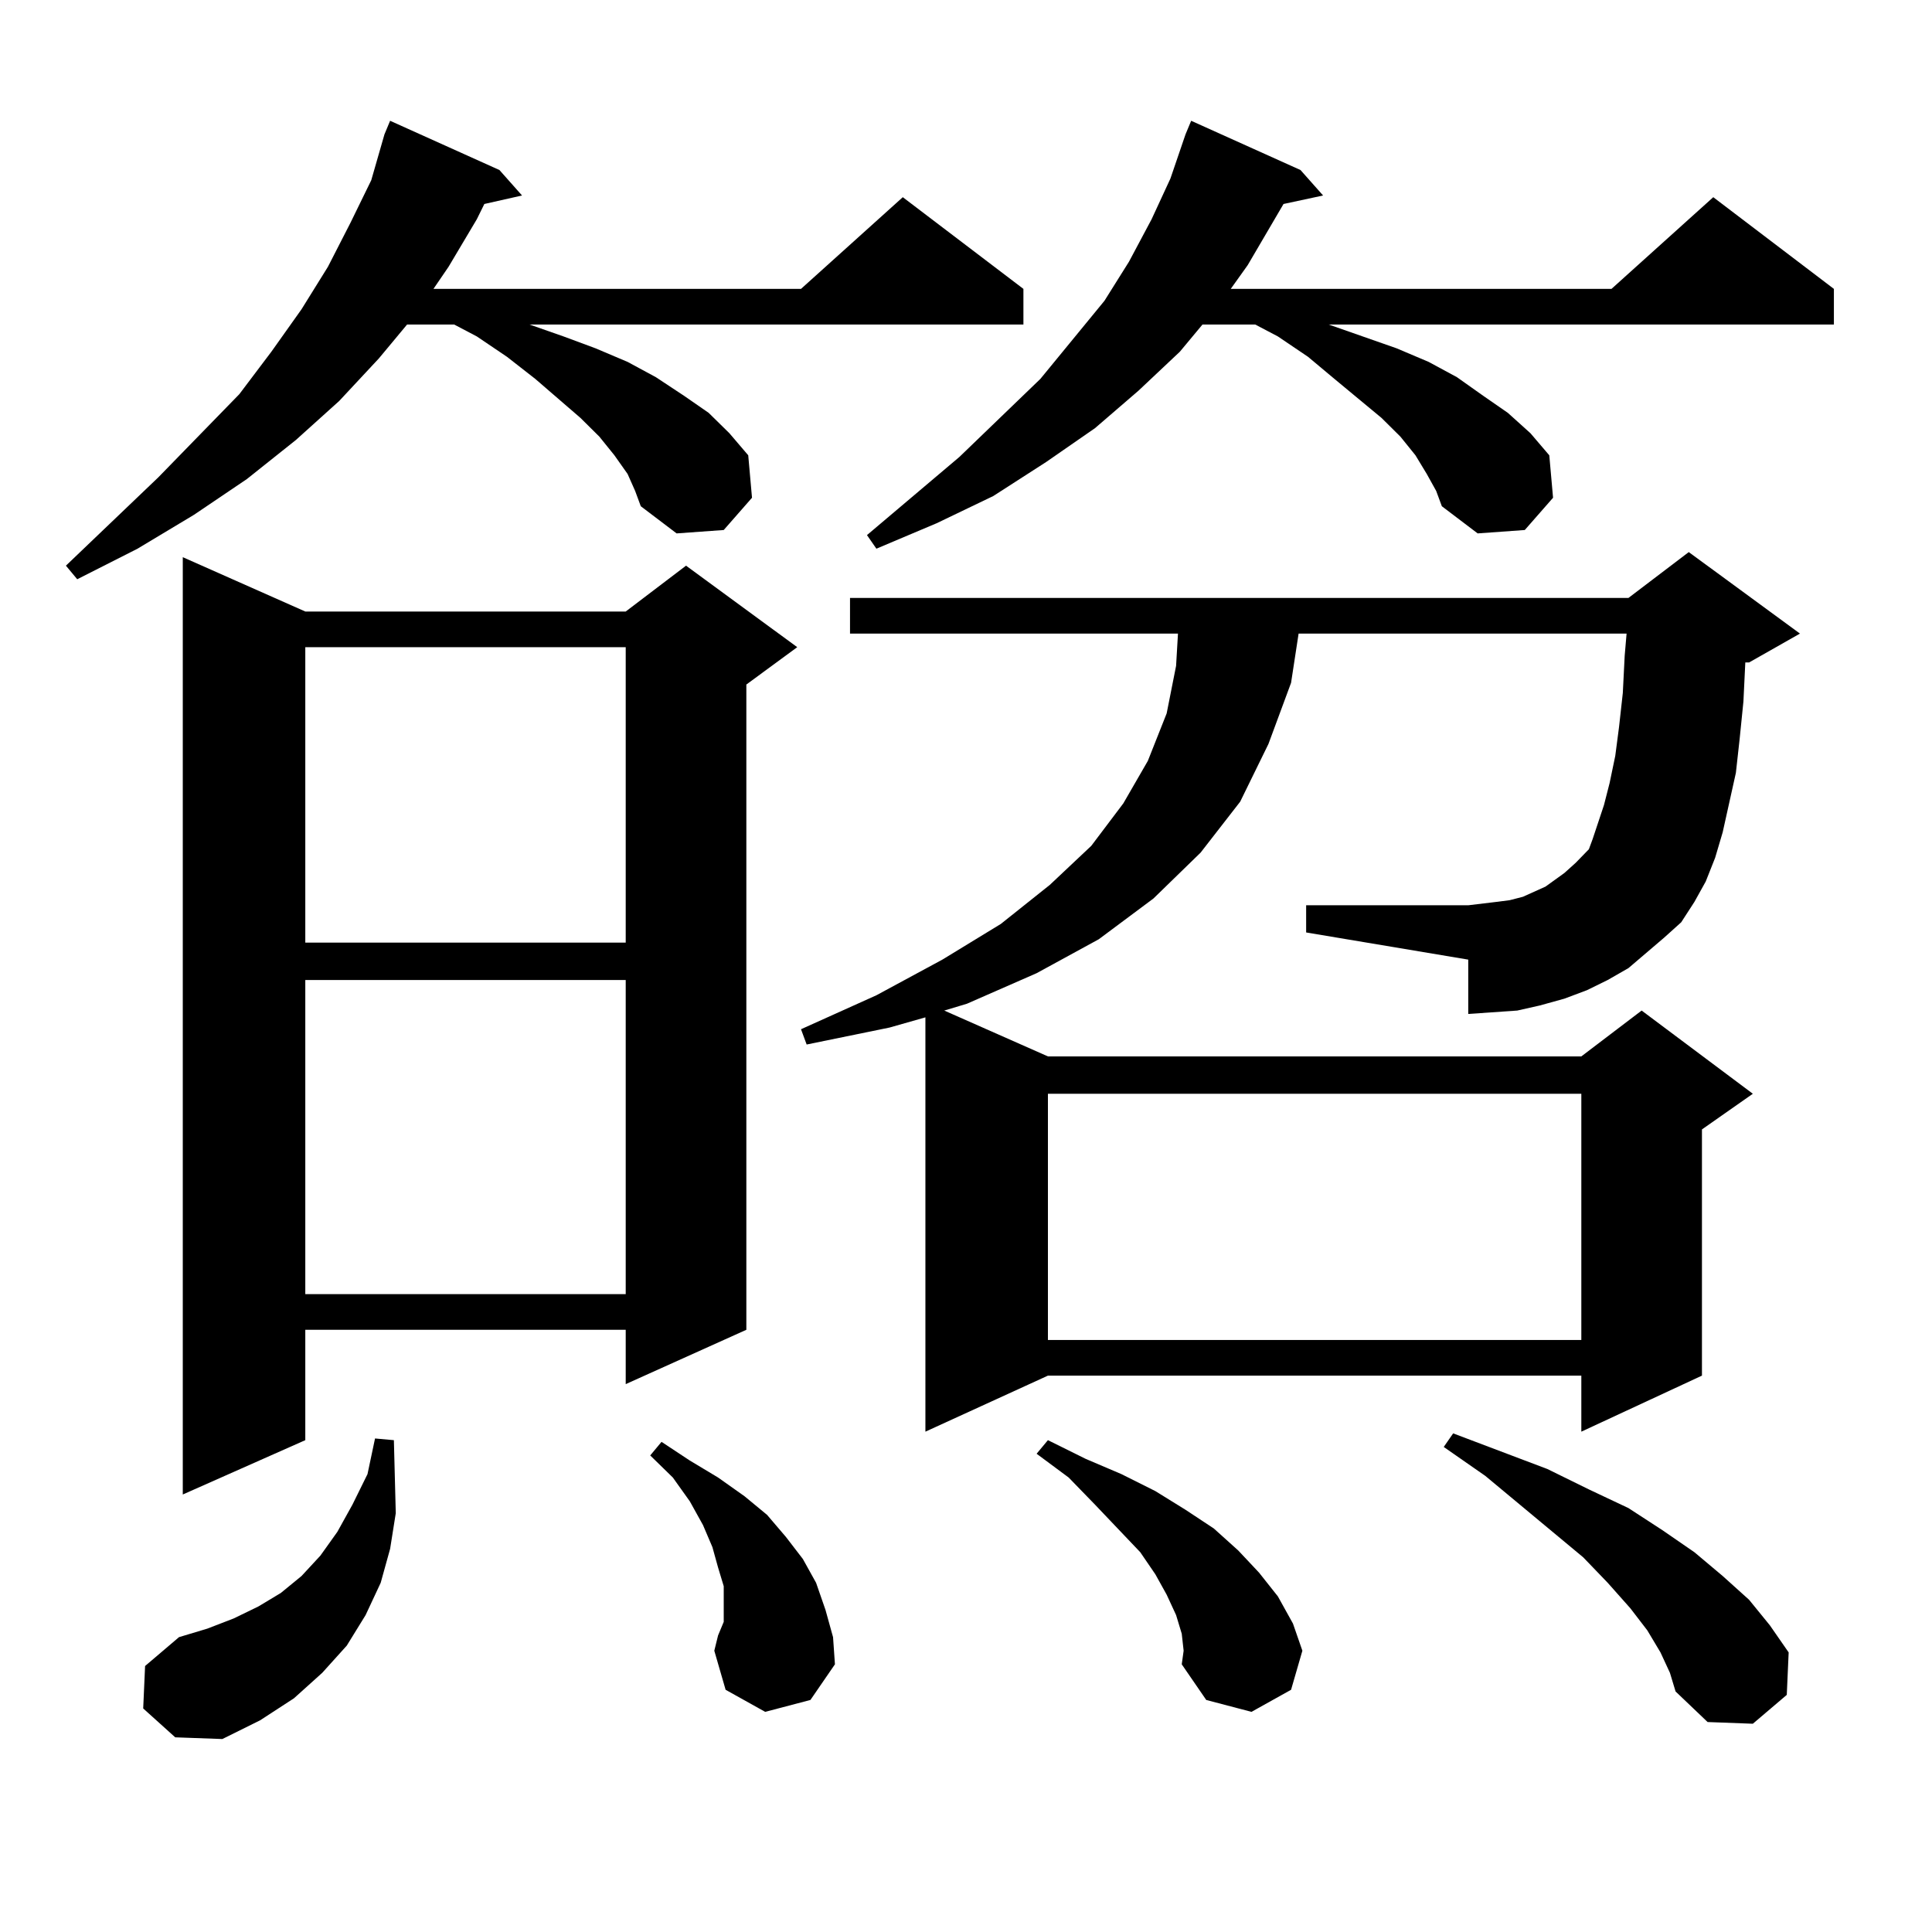
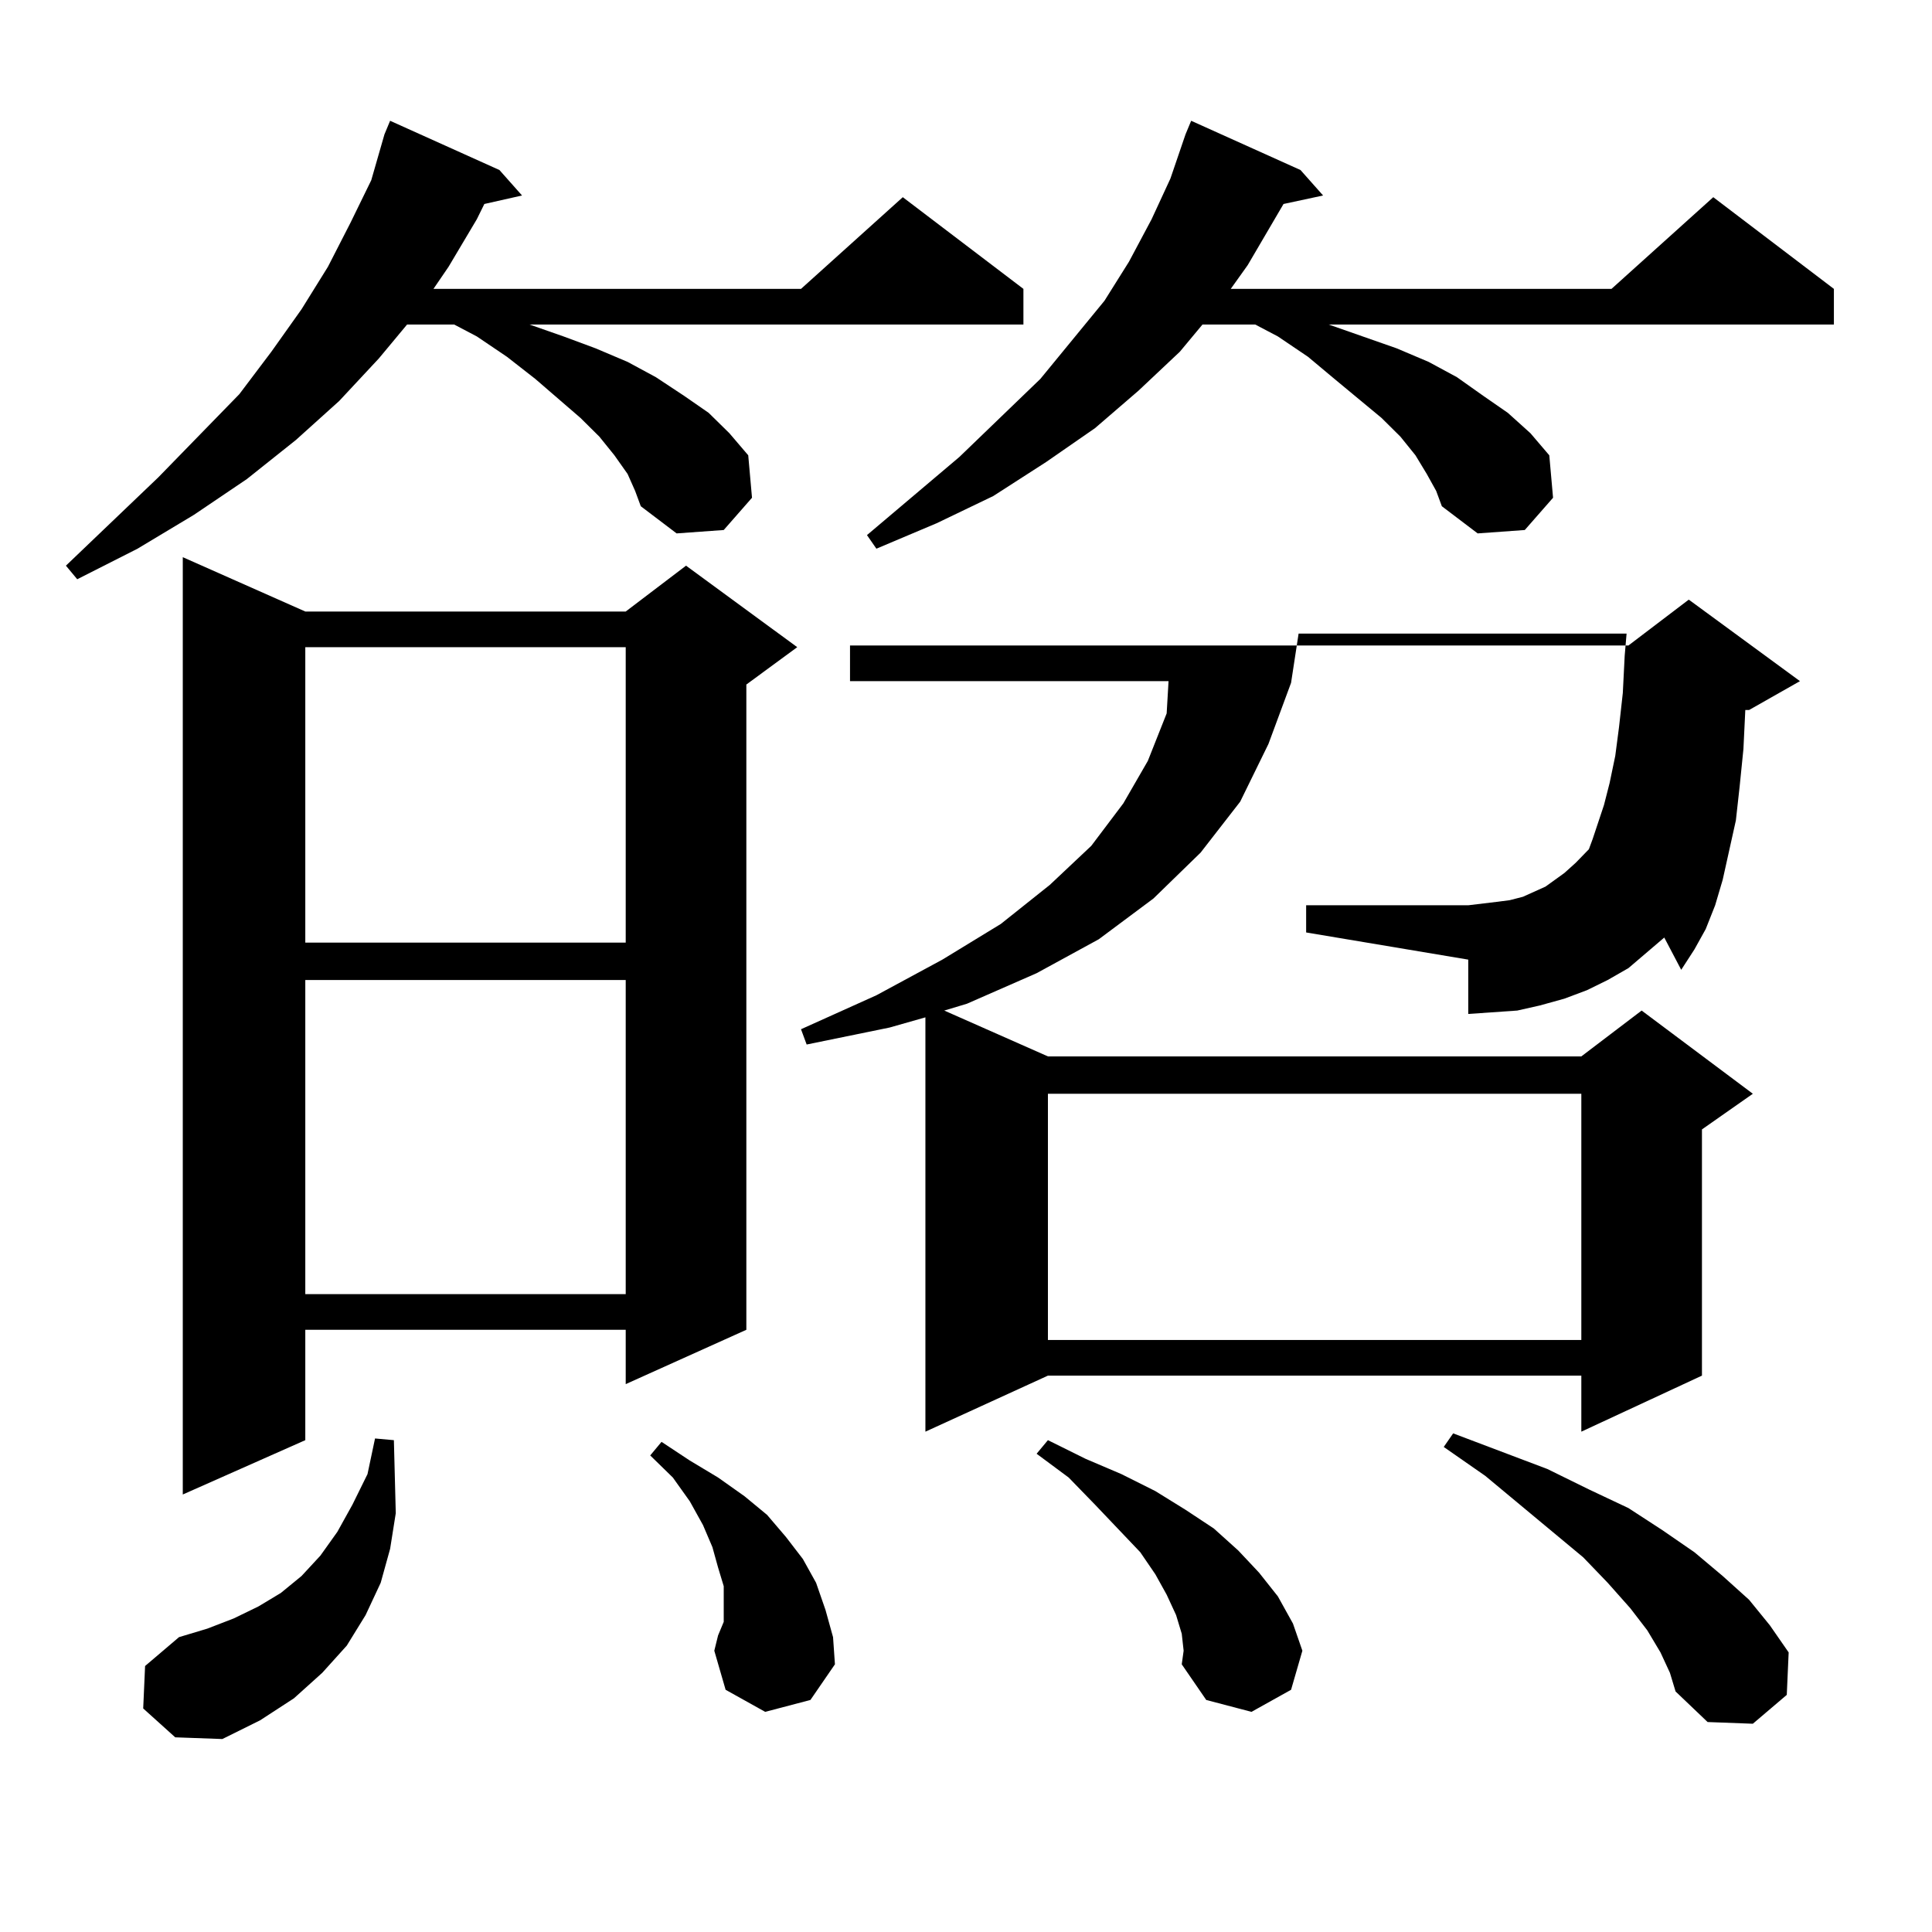
<svg xmlns="http://www.w3.org/2000/svg" version="1.1" id="图层_1" x="0px" y="0px" width="1000px" height="1000px" viewBox="0 0 1000 1000" enable-background="new 0 0 1000 1000" xml:space="preserve">
-   <path d="M324.846,245.328l-6.829-9.668l-7.805-9.668l-9.756-9.668l-23.414-20.215l-14.634-11.426l-15.609-10.547l-11.707-6.152  h-24.39l-14.634,17.578l-20.487,21.973l-22.438,20.215l-25.365,20.215l-27.316,18.457L71.194,284l-31.219,15.82l-5.854-7.031  l47.804-45.703l41.95-43.066l16.585-21.973l15.609-21.973l13.658-21.973l11.707-22.852l10.731-21.973l6.829-23.73l2.927-7.031  l56.583,25.488l11.707,13.184l-19.512,4.395l-3.902,7.91l-14.633,24.609l-7.805,11.426H414.6l52.682-47.461l62.438,47.461v18.457  H274.115l17.561,6.152l16.585,6.152l16.585,7.031l14.634,7.91l14.634,9.668l12.683,8.789l10.731,10.547l9.756,11.426l1.951,21.973  l-14.634,16.699l-24.39,1.758l-18.536-14.063l-2.927-7.91L324.846,245.328z M74.121,884.293l0.976-21.973l17.561-14.941  l14.634-4.395l13.658-5.273l12.683-6.152l11.707-7.031l10.731-8.789l9.756-10.547l8.78-12.305l7.805-14.063l7.805-15.82  l3.902-18.457l9.756,0.879l0.976,37.793l-2.927,18.457l-4.878,17.578l-7.805,16.699l-9.756,15.82l-12.683,14.063l-14.634,13.184  l-17.561,11.426l-19.512,9.668l-24.39-0.879L74.121,884.293z M158.021,316.52H323.87l31.219-23.73l57.56,42.188l-26.341,19.336  v333.984l-62.438,28.125v-28.125H158.021v57.129l-63.413,28.125V288.395L158.021,316.52z M158.021,334.977v152.93H323.87v-152.93  H158.021z M158.021,507.242V669.84H323.87V507.242H158.021z M396.063,886.051l-20.487-11.426l-5.854-20.215l1.951-7.91l2.927-7.031  v-8.789v-9.668l-2.927-9.668l-2.927-10.547l-4.878-11.426l-6.829-12.305l-8.78-12.305l-11.707-11.426l5.854-7.031l14.634,9.668  l14.634,8.789l13.658,9.668l11.707,9.668l9.756,11.426l8.78,11.426l6.829,12.305l4.878,14.063l3.902,14.063l0.976,14.063  l-12.683,18.457L396.063,886.051z M861.418,485.27l-18.536,15.82l-10.731,6.152l-10.731,5.273l-11.707,4.395l-12.683,3.516  l-11.707,2.637l-12.683,0.879l-12.683,0.879v-28.125l-83.9-14.063V468.57h83.9l14.634-1.758l6.829-0.879l6.829-1.758l5.854-2.637  l5.854-2.637l4.878-3.516l4.878-3.516l5.854-5.273l6.829-7.031l1.951-5.273l5.854-17.578l2.927-11.426l2.927-14.063l1.951-14.941  l1.951-17.578l0.976-19.336l0.976-11.426H672.154l-3.902,25.488l-11.707,31.641l-14.634,29.883l-20.487,26.367l-24.39,23.73  l-28.292,21.094l-32.194,17.578l-36.097,15.82l-11.707,3.516l53.657,23.73h276.091l31.219-23.73l57.56,43.066l-26.341,18.457  v127.441l-62.438,29.004v-29.004H542.401l-63.413,29.004V526.578l-18.536,5.273l-42.926,8.789l-2.927-7.91l39.023-17.578  l34.146-18.457l30.243-18.457l25.365-20.215l21.463-20.215l16.585-21.973l12.683-21.973l9.756-24.609l4.878-24.609l0.976-16.699  H439.965v-18.457h402.917l31.219-23.73l57.56,42.188l-26.341,14.941h-1.951l-0.976,20.215l-1.951,19.336l-1.951,17.578  l-6.829,30.762l-3.902,13.184l-4.878,12.305l-5.854,10.547l-6.829,10.547L861.418,485.27z M738.494,245.328l-5.854-9.668  l-7.805-9.668l-9.756-9.668l-24.39-20.215l-13.658-11.426l-15.609-10.547l-11.707-6.152h-27.316l-11.707,14.063l-21.463,20.215  l-22.438,19.336l-25.365,17.578l-27.316,17.578l-29.268,14.063L453.623,284l-4.878-7.031l47.804-40.43l41.95-40.43l33.17-40.43  l12.683-20.215l11.707-21.973l9.756-21.094l7.805-22.852l2.927-7.031l56.584,25.488l11.707,13.184l-20.487,4.395l-18.536,31.641  l-8.78,12.305h197.068l52.682-47.461l62.438,47.461v18.457H687.764l17.561,6.152l17.561,6.152l16.585,7.031l14.634,7.91  l13.658,9.668l12.683,8.789l11.707,10.547l9.756,11.426l1.951,21.973l-14.634,16.699l-24.39,1.758l-18.536-14.063l-2.927-7.91  L738.494,245.328z M611.668,845.621l-2.927-9.668l-4.878-10.547l-5.854-10.547l-7.805-11.426l-23.414-24.609l-13.658-14.063  l-16.585-12.305l5.854-7.031l19.512,9.668l18.536,7.91l17.561,8.789l15.609,9.668l14.634,9.668l12.683,11.426l10.731,11.426  l9.756,12.305l7.805,14.063l4.878,14.063l-5.854,20.215l-20.487,11.426l-23.414-6.152l-12.683-18.457l0.976-7.031L611.668,845.621z   M542.401,566.129V693.57h276.091V566.129H542.401z M859.467,855.289l-6.829-11.426l-8.78-11.426l-11.707-13.184l-12.683-13.184  l-50.73-42.188l-21.463-14.941l4.878-7.031l48.779,18.457l21.463,10.547l20.487,9.668l17.561,11.426l16.585,11.426l14.634,12.305  l13.658,12.305l10.731,13.184l9.756,14.063l-0.976,21.973l-17.561,14.941l-23.414-0.879l-16.585-15.82l-2.927-9.668L859.467,855.289  z" />
+   <path d="M324.846,245.328l-6.829-9.668l-7.805-9.668l-9.756-9.668l-23.414-20.215l-14.634-11.426l-15.609-10.547l-11.707-6.152  h-24.39l-14.634,17.578l-20.487,21.973l-22.438,20.215l-25.365,20.215l-27.316,18.457L71.194,284l-31.219,15.82l-5.854-7.031  l47.804-45.703l41.95-43.066l16.585-21.973l15.609-21.973l13.658-21.973l11.707-22.852l10.731-21.973l6.829-23.73l2.927-7.031  l56.583,25.488l11.707,13.184l-19.512,4.395l-3.902,7.91l-14.633,24.609l-7.805,11.426H414.6l52.682-47.461l62.438,47.461v18.457  H274.115l17.561,6.152l16.585,6.152l16.585,7.031l14.634,7.91l14.634,9.668l12.683,8.789l10.731,10.547l9.756,11.426l1.951,21.973  l-14.634,16.699l-24.39,1.758l-18.536-14.063l-2.927-7.91L324.846,245.328z M74.121,884.293l0.976-21.973l17.561-14.941  l14.634-4.395l13.658-5.273l12.683-6.152l11.707-7.031l10.731-8.789l9.756-10.547l8.78-12.305l7.805-14.063l7.805-15.82  l3.902-18.457l9.756,0.879l0.976,37.793l-2.927,18.457l-4.878,17.578l-7.805,16.699l-9.756,15.82l-12.683,14.063l-14.634,13.184  l-17.561,11.426l-19.512,9.668l-24.39-0.879L74.121,884.293z M158.021,316.52H323.87l31.219-23.73l57.56,42.188l-26.341,19.336  v333.984l-62.438,28.125v-28.125H158.021v57.129l-63.413,28.125V288.395L158.021,316.52z M158.021,334.977v152.93H323.87v-152.93  H158.021z M158.021,507.242V669.84H323.87V507.242H158.021z M396.063,886.051l-20.487-11.426l-5.854-20.215l1.951-7.91l2.927-7.031  v-8.789v-9.668l-2.927-9.668l-2.927-10.547l-4.878-11.426l-6.829-12.305l-8.78-12.305l-11.707-11.426l5.854-7.031l14.634,9.668  l14.634,8.789l13.658,9.668l11.707,9.668l9.756,11.426l8.78,11.426l6.829,12.305l4.878,14.063l3.902,14.063l0.976,14.063  l-12.683,18.457L396.063,886.051z M861.418,485.27l-18.536,15.82l-10.731,6.152l-10.731,5.273l-11.707,4.395l-12.683,3.516  l-11.707,2.637l-12.683,0.879l-12.683,0.879v-28.125l-83.9-14.063V468.57h83.9l14.634-1.758l6.829-0.879l6.829-1.758l5.854-2.637  l5.854-2.637l4.878-3.516l4.878-3.516l5.854-5.273l6.829-7.031l1.951-5.273l5.854-17.578l2.927-11.426l2.927-14.063l1.951-14.941  l1.951-17.578l0.976-19.336l0.976-11.426H672.154l-3.902,25.488l-11.707,31.641l-14.634,29.883l-20.487,26.367l-24.39,23.73  l-28.292,21.094l-32.194,17.578l-36.097,15.82l-11.707,3.516l53.657,23.73h276.091l31.219-23.73l57.56,43.066l-26.341,18.457  v127.441l-62.438,29.004v-29.004H542.401l-63.413,29.004V526.578l-18.536,5.273l-42.926,8.789l-2.927-7.91l39.023-17.578  l34.146-18.457l30.243-18.457l25.365-20.215l21.463-20.215l16.585-21.973l12.683-21.973l9.756-24.609l0.976-16.699  H439.965v-18.457h402.917l31.219-23.73l57.56,42.188l-26.341,14.941h-1.951l-0.976,20.215l-1.951,19.336l-1.951,17.578  l-6.829,30.762l-3.902,13.184l-4.878,12.305l-5.854,10.547l-6.829,10.547L861.418,485.27z M738.494,245.328l-5.854-9.668  l-7.805-9.668l-9.756-9.668l-24.39-20.215l-13.658-11.426l-15.609-10.547l-11.707-6.152h-27.316l-11.707,14.063l-21.463,20.215  l-22.438,19.336l-25.365,17.578l-27.316,17.578l-29.268,14.063L453.623,284l-4.878-7.031l47.804-40.43l41.95-40.43l33.17-40.43  l12.683-20.215l11.707-21.973l9.756-21.094l7.805-22.852l2.927-7.031l56.584,25.488l11.707,13.184l-20.487,4.395l-18.536,31.641  l-8.78,12.305h197.068l52.682-47.461l62.438,47.461v18.457H687.764l17.561,6.152l17.561,6.152l16.585,7.031l14.634,7.91  l13.658,9.668l12.683,8.789l11.707,10.547l9.756,11.426l1.951,21.973l-14.634,16.699l-24.39,1.758l-18.536-14.063l-2.927-7.91  L738.494,245.328z M611.668,845.621l-2.927-9.668l-4.878-10.547l-5.854-10.547l-7.805-11.426l-23.414-24.609l-13.658-14.063  l-16.585-12.305l5.854-7.031l19.512,9.668l18.536,7.91l17.561,8.789l15.609,9.668l14.634,9.668l12.683,11.426l10.731,11.426  l9.756,12.305l7.805,14.063l4.878,14.063l-5.854,20.215l-20.487,11.426l-23.414-6.152l-12.683-18.457l0.976-7.031L611.668,845.621z   M542.401,566.129V693.57h276.091V566.129H542.401z M859.467,855.289l-6.829-11.426l-8.78-11.426l-11.707-13.184l-12.683-13.184  l-50.73-42.188l-21.463-14.941l4.878-7.031l48.779,18.457l21.463,10.547l20.487,9.668l17.561,11.426l16.585,11.426l14.634,12.305  l13.658,12.305l10.731,13.184l9.756,14.063l-0.976,21.973l-17.561,14.941l-23.414-0.879l-16.585-15.82l-2.927-9.668L859.467,855.289  z" />
</svg>